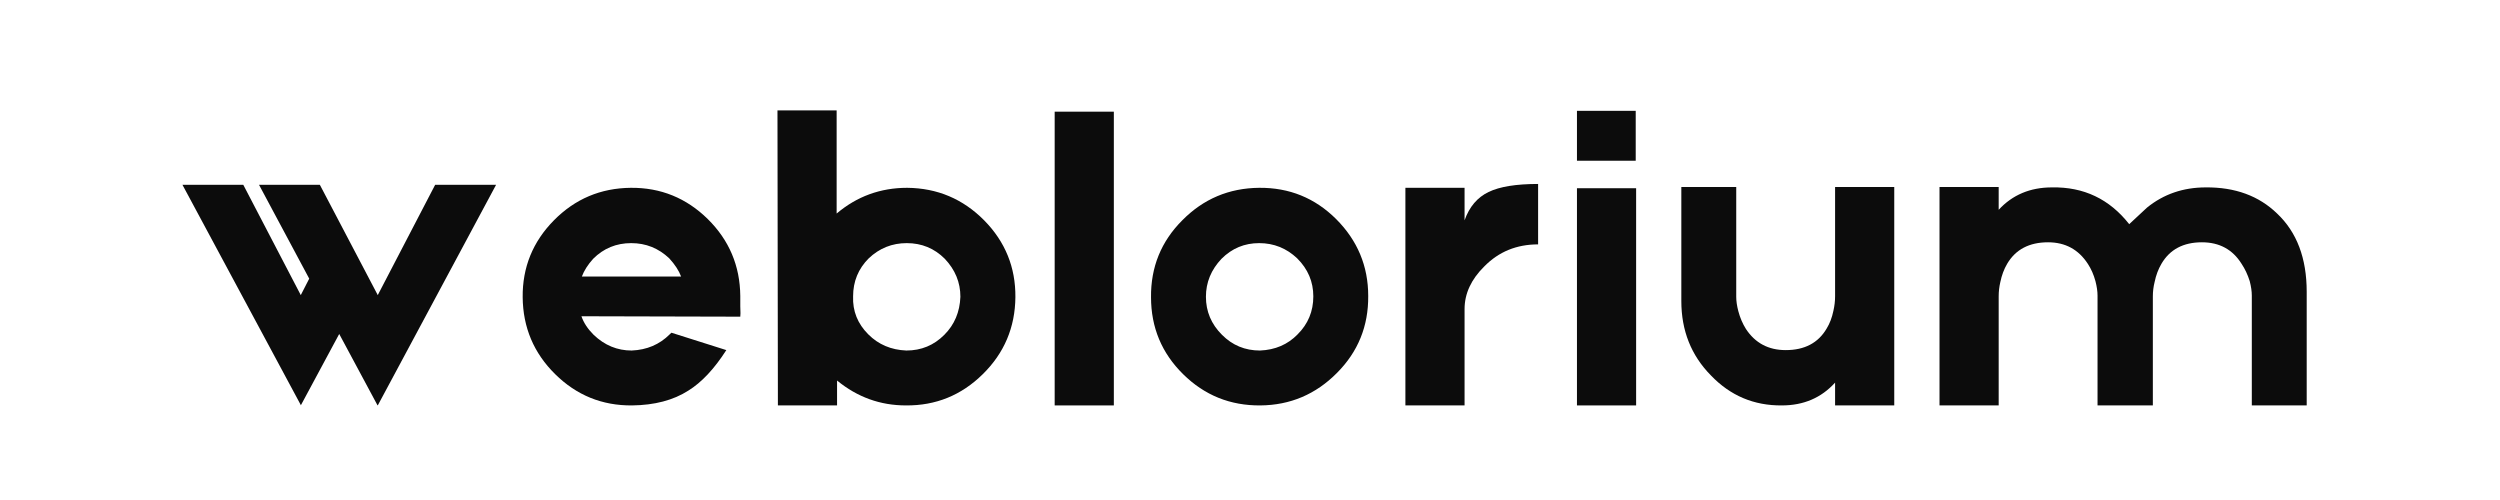
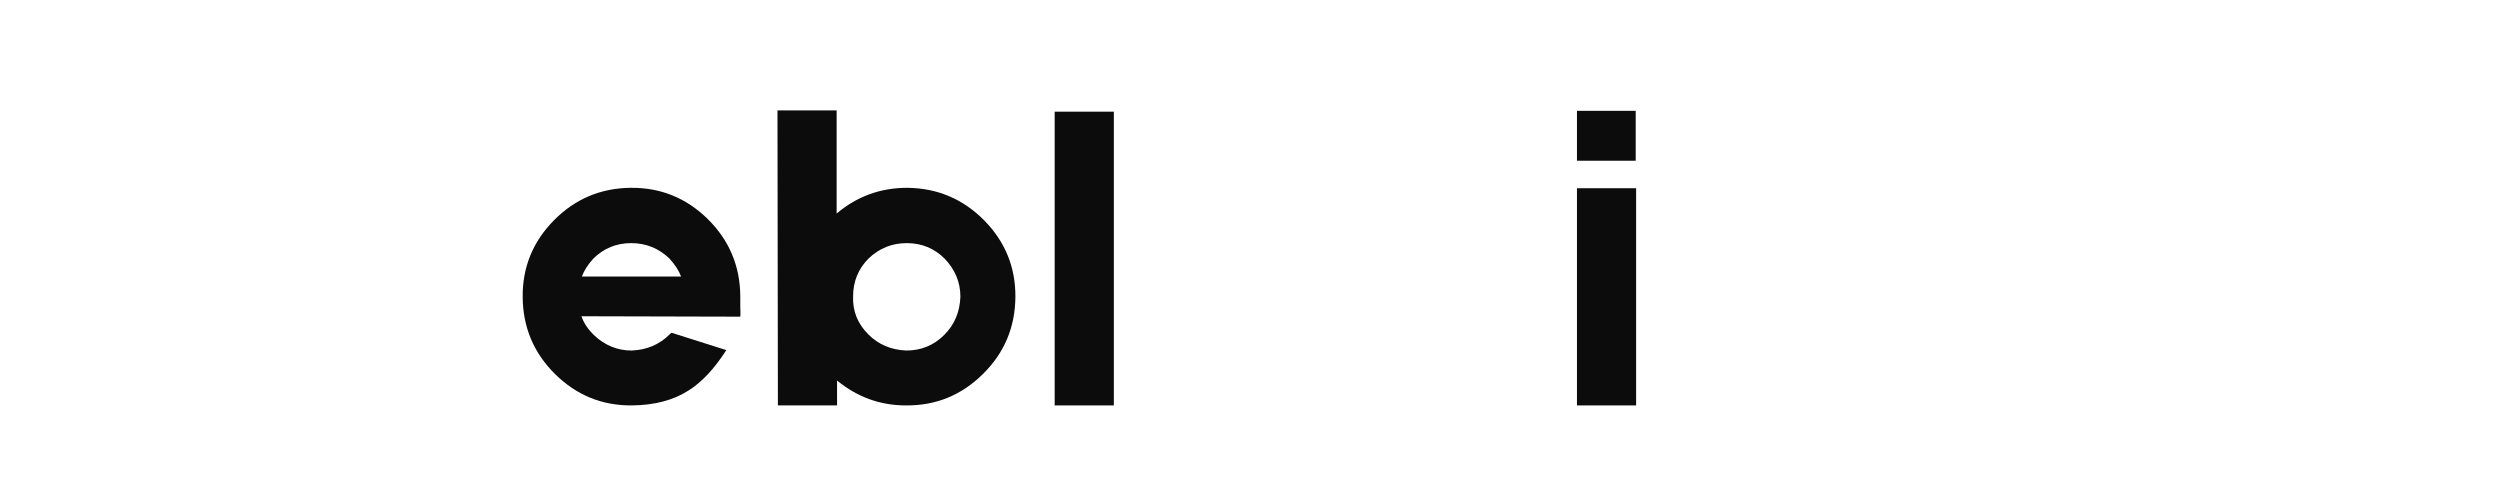
<svg xmlns="http://www.w3.org/2000/svg" width="500" zoomAndPan="magnify" viewBox="0 0 375 75" height="100" preserveAspectRatio="xMidYMid meet" version="1.0">
  <defs>
    <g />
  </defs>
  <g fill="#0c0c0c" fill-opacity="1">
    <g transform="translate(27.055, 60.813)">
      <g>
-         <path d="M 47.359 -33.094 L 29.609 0 L 29.547 -0.062 L 23.828 -10.719 L 18.062 0 L 18.062 -0.062 L 0.312 -33.094 L 9.438 -33.094 L 18.062 -16.547 L 19.328 -19.016 L 11.797 -33.094 L 20.922 -33.094 L 29.609 -16.547 L 38.219 -33.094 Z M 47.359 -33.094 " />
-       </g>
+         </g>
    </g>
  </g>
  <g fill="#0c0c0c" fill-opacity="1">
    <g transform="translate(77.699, 60.813)">
      <g>
        <path d="M 33.344 -14.891 C 33.383 -14.004 33.383 -13.477 33.344 -13.312 L 9.516 -13.375 C 9.848 -12.406 10.457 -11.477 11.344 -10.594 C 12.988 -9.02 14.891 -8.234 17.047 -8.234 C 19.328 -8.328 21.227 -9.133 22.75 -10.656 L 23.016 -10.906 L 31.25 -8.297 C 29.438 -5.473 27.535 -3.445 25.547 -2.219 C 23.305 -0.781 20.492 -0.039 17.109 0 C 12.629 0.039 8.785 -1.52 5.578 -4.688 C 2.367 -7.852 0.742 -11.703 0.703 -16.234 C 0.66 -20.711 2.223 -24.555 5.391 -27.766 C 8.555 -30.973 12.398 -32.598 16.922 -32.641 C 21.398 -32.68 25.25 -31.117 28.469 -27.953 C 31.676 -24.785 33.301 -20.941 33.344 -16.422 Z M 16.984 -24.344 C 14.742 -24.344 12.844 -23.562 11.281 -22 C 10.477 -21.113 9.91 -20.223 9.578 -19.328 L 24.469 -19.328 C 24.133 -20.223 23.539 -21.133 22.688 -22.062 C 21.082 -23.582 19.18 -24.344 16.984 -24.344 Z M 16.984 -24.344 " />
      </g>
    </g>
  </g>
  <g fill="#0c0c0c" fill-opacity="1">
    <g transform="translate(114.715, 60.813)">
      <g>
        <path d="M 21.359 -32.641 C 25.879 -32.598 29.727 -30.973 32.906 -27.766 C 36.07 -24.555 37.633 -20.711 37.594 -16.234 C 37.551 -11.703 35.922 -7.852 32.703 -4.688 C 29.492 -1.52 25.648 0.039 21.172 0 C 17.328 0 13.883 -1.242 10.844 -3.734 L 10.844 0 L 1.969 0 L 1.906 -44.25 L 10.781 -44.25 L 10.781 -28.781 C 13.82 -31.352 17.348 -32.641 21.359 -32.641 Z M 26.938 -10.594 C 28.457 -12.113 29.258 -14.016 29.344 -16.297 C 29.344 -18.453 28.562 -20.352 27 -22 C 25.438 -23.562 23.535 -24.344 21.297 -24.344 C 19.098 -24.344 17.195 -23.582 15.594 -22.062 C 14.031 -20.5 13.25 -18.598 13.25 -16.359 C 13.164 -14.16 13.926 -12.258 15.531 -10.656 C 17.051 -9.133 18.953 -8.328 21.234 -8.234 C 23.473 -8.234 25.375 -9.02 26.938 -10.594 Z M 26.938 -10.594 " />
      </g>
    </g>
  </g>
  <g fill="#0c0c0c" fill-opacity="1">
    <g transform="translate(156.295, 60.813)">
      <g>
        <path d="M 10.781 -44.062 L 10.781 0 L 1.906 0 L 1.906 -44.062 Z M 10.781 -44.062 " />
      </g>
    </g>
  </g>
  <g fill="#0c0c0c" fill-opacity="1">
    <g transform="translate(171.951, 60.813)">
      <g>
-         <path d="M 16.922 -32.641 C 21.441 -32.68 25.289 -31.117 28.469 -27.953 C 31.676 -24.742 33.281 -20.898 33.281 -16.422 C 33.32 -11.898 31.758 -8.051 28.594 -4.875 C 25.414 -1.664 21.586 -0.039 17.109 0 C 12.586 0.039 8.723 -1.52 5.516 -4.688 C 2.305 -7.852 0.703 -11.703 0.703 -16.234 C 0.66 -20.754 2.223 -24.598 5.391 -27.766 C 8.555 -30.973 12.398 -32.598 16.922 -32.641 Z M 22.688 -10.656 C 24.258 -12.219 25.047 -14.117 25.047 -16.359 C 25.047 -18.555 24.238 -20.457 22.625 -22.062 C 21.02 -23.582 19.117 -24.344 16.922 -24.344 C 14.723 -24.344 12.844 -23.562 11.281 -22 C 9.719 -20.352 8.938 -18.453 8.938 -16.297 C 8.938 -14.098 9.738 -12.195 11.344 -10.594 C 12.906 -9.02 14.805 -8.234 17.047 -8.234 C 19.328 -8.328 21.207 -9.133 22.688 -10.656 Z M 22.688 -10.656 " />
-       </g>
+         </g>
    </g>
  </g>
  <g fill="#0c0c0c" fill-opacity="1">
    <g transform="translate(208.904, 60.813)">
      <g>
-         <path d="M 10.781 -27.766 C 11.5 -29.797 12.703 -31.211 14.391 -32.016 C 16.035 -32.816 18.508 -33.219 21.812 -33.219 L 21.812 -24.156 C 18.594 -24.156 15.906 -23.055 13.75 -20.859 C 11.77 -18.91 10.781 -16.773 10.781 -14.453 L 10.781 0 L 1.906 0 L 1.906 -32.641 L 10.781 -32.641 Z M 10.781 -27.766 " />
-       </g>
+         </g>
    </g>
  </g>
  <g fill="#0c0c0c" fill-opacity="1">
    <g transform="translate(234.638, 60.813)">
      <g>
        <path d="M 10.719 -44.188 L 10.719 -36.703 L 1.906 -36.703 L 1.906 -44.188 Z M 10.781 -32.578 L 10.781 0 L 1.906 0 L 1.906 -32.578 Z M 10.781 -32.578 " />
      </g>
    </g>
  </g>
  <g fill="#0c0c0c" fill-opacity="1">
    <g transform="translate(250.294, 60.813)">
      <g>
-         <path d="M 1.906 -32.766 L 10.141 -32.766 L 10.141 -16.297 C 10.141 -15.66 10.242 -14.941 10.453 -14.141 C 10.711 -13.16 11.094 -12.27 11.594 -11.469 C 12.988 -9.352 14.977 -8.297 17.562 -8.297 C 20.395 -8.297 22.441 -9.375 23.703 -11.531 C 24.172 -12.289 24.508 -13.18 24.719 -14.203 C 24.883 -14.922 24.969 -15.641 24.969 -16.359 L 24.969 -32.766 L 33.844 -32.766 L 33.844 0 L 24.969 0 L 24.969 -3.422 C 22.906 -1.141 20.242 0 16.984 0 C 12.805 0.039 9.258 -1.457 6.344 -4.5 C 3.383 -7.5 1.906 -11.219 1.906 -15.656 Z M 1.906 -32.766 " />
-       </g>
+         </g>
    </g>
  </g>
  <g fill="#0c0c0c" fill-opacity="1">
    <g transform="translate(289.021, 60.813)">
      <g>
-         <path d="M 41.844 -32.703 C 46.238 -32.742 49.805 -31.438 52.547 -28.781 C 55.504 -25.988 56.984 -22.078 56.984 -17.047 L 56.984 0 L 48.75 0 L 48.75 -16.484 C 48.75 -17.117 48.645 -17.836 48.438 -18.641 C 48.133 -19.609 47.727 -20.473 47.219 -21.234 C 45.875 -23.391 43.891 -24.469 41.266 -24.469 C 38.473 -24.469 36.445 -23.391 35.188 -21.234 C 34.719 -20.43 34.379 -19.523 34.172 -18.516 C 33.992 -17.797 33.906 -17.078 33.906 -16.359 L 33.906 0 L 25.609 0 L 25.609 -16.484 C 25.609 -17.117 25.504 -17.836 25.297 -18.641 C 25.035 -19.609 24.656 -20.473 24.156 -21.234 C 22.758 -23.391 20.77 -24.469 18.188 -24.469 C 15.363 -24.469 13.316 -23.391 12.047 -21.234 C 11.578 -20.43 11.238 -19.523 11.031 -18.516 C 10.863 -17.797 10.781 -17.078 10.781 -16.359 L 10.781 0 L 1.906 0 L 1.906 -32.766 L 10.781 -32.766 L 10.781 -29.344 C 12.844 -31.582 15.504 -32.703 18.766 -32.703 C 23.535 -32.797 27.398 -30.957 30.359 -27.188 L 33.031 -29.672 C 35.52 -31.691 38.457 -32.703 41.844 -32.703 Z M 41.844 -32.703 " />
-       </g>
+         </g>
    </g>
  </g>
</svg>